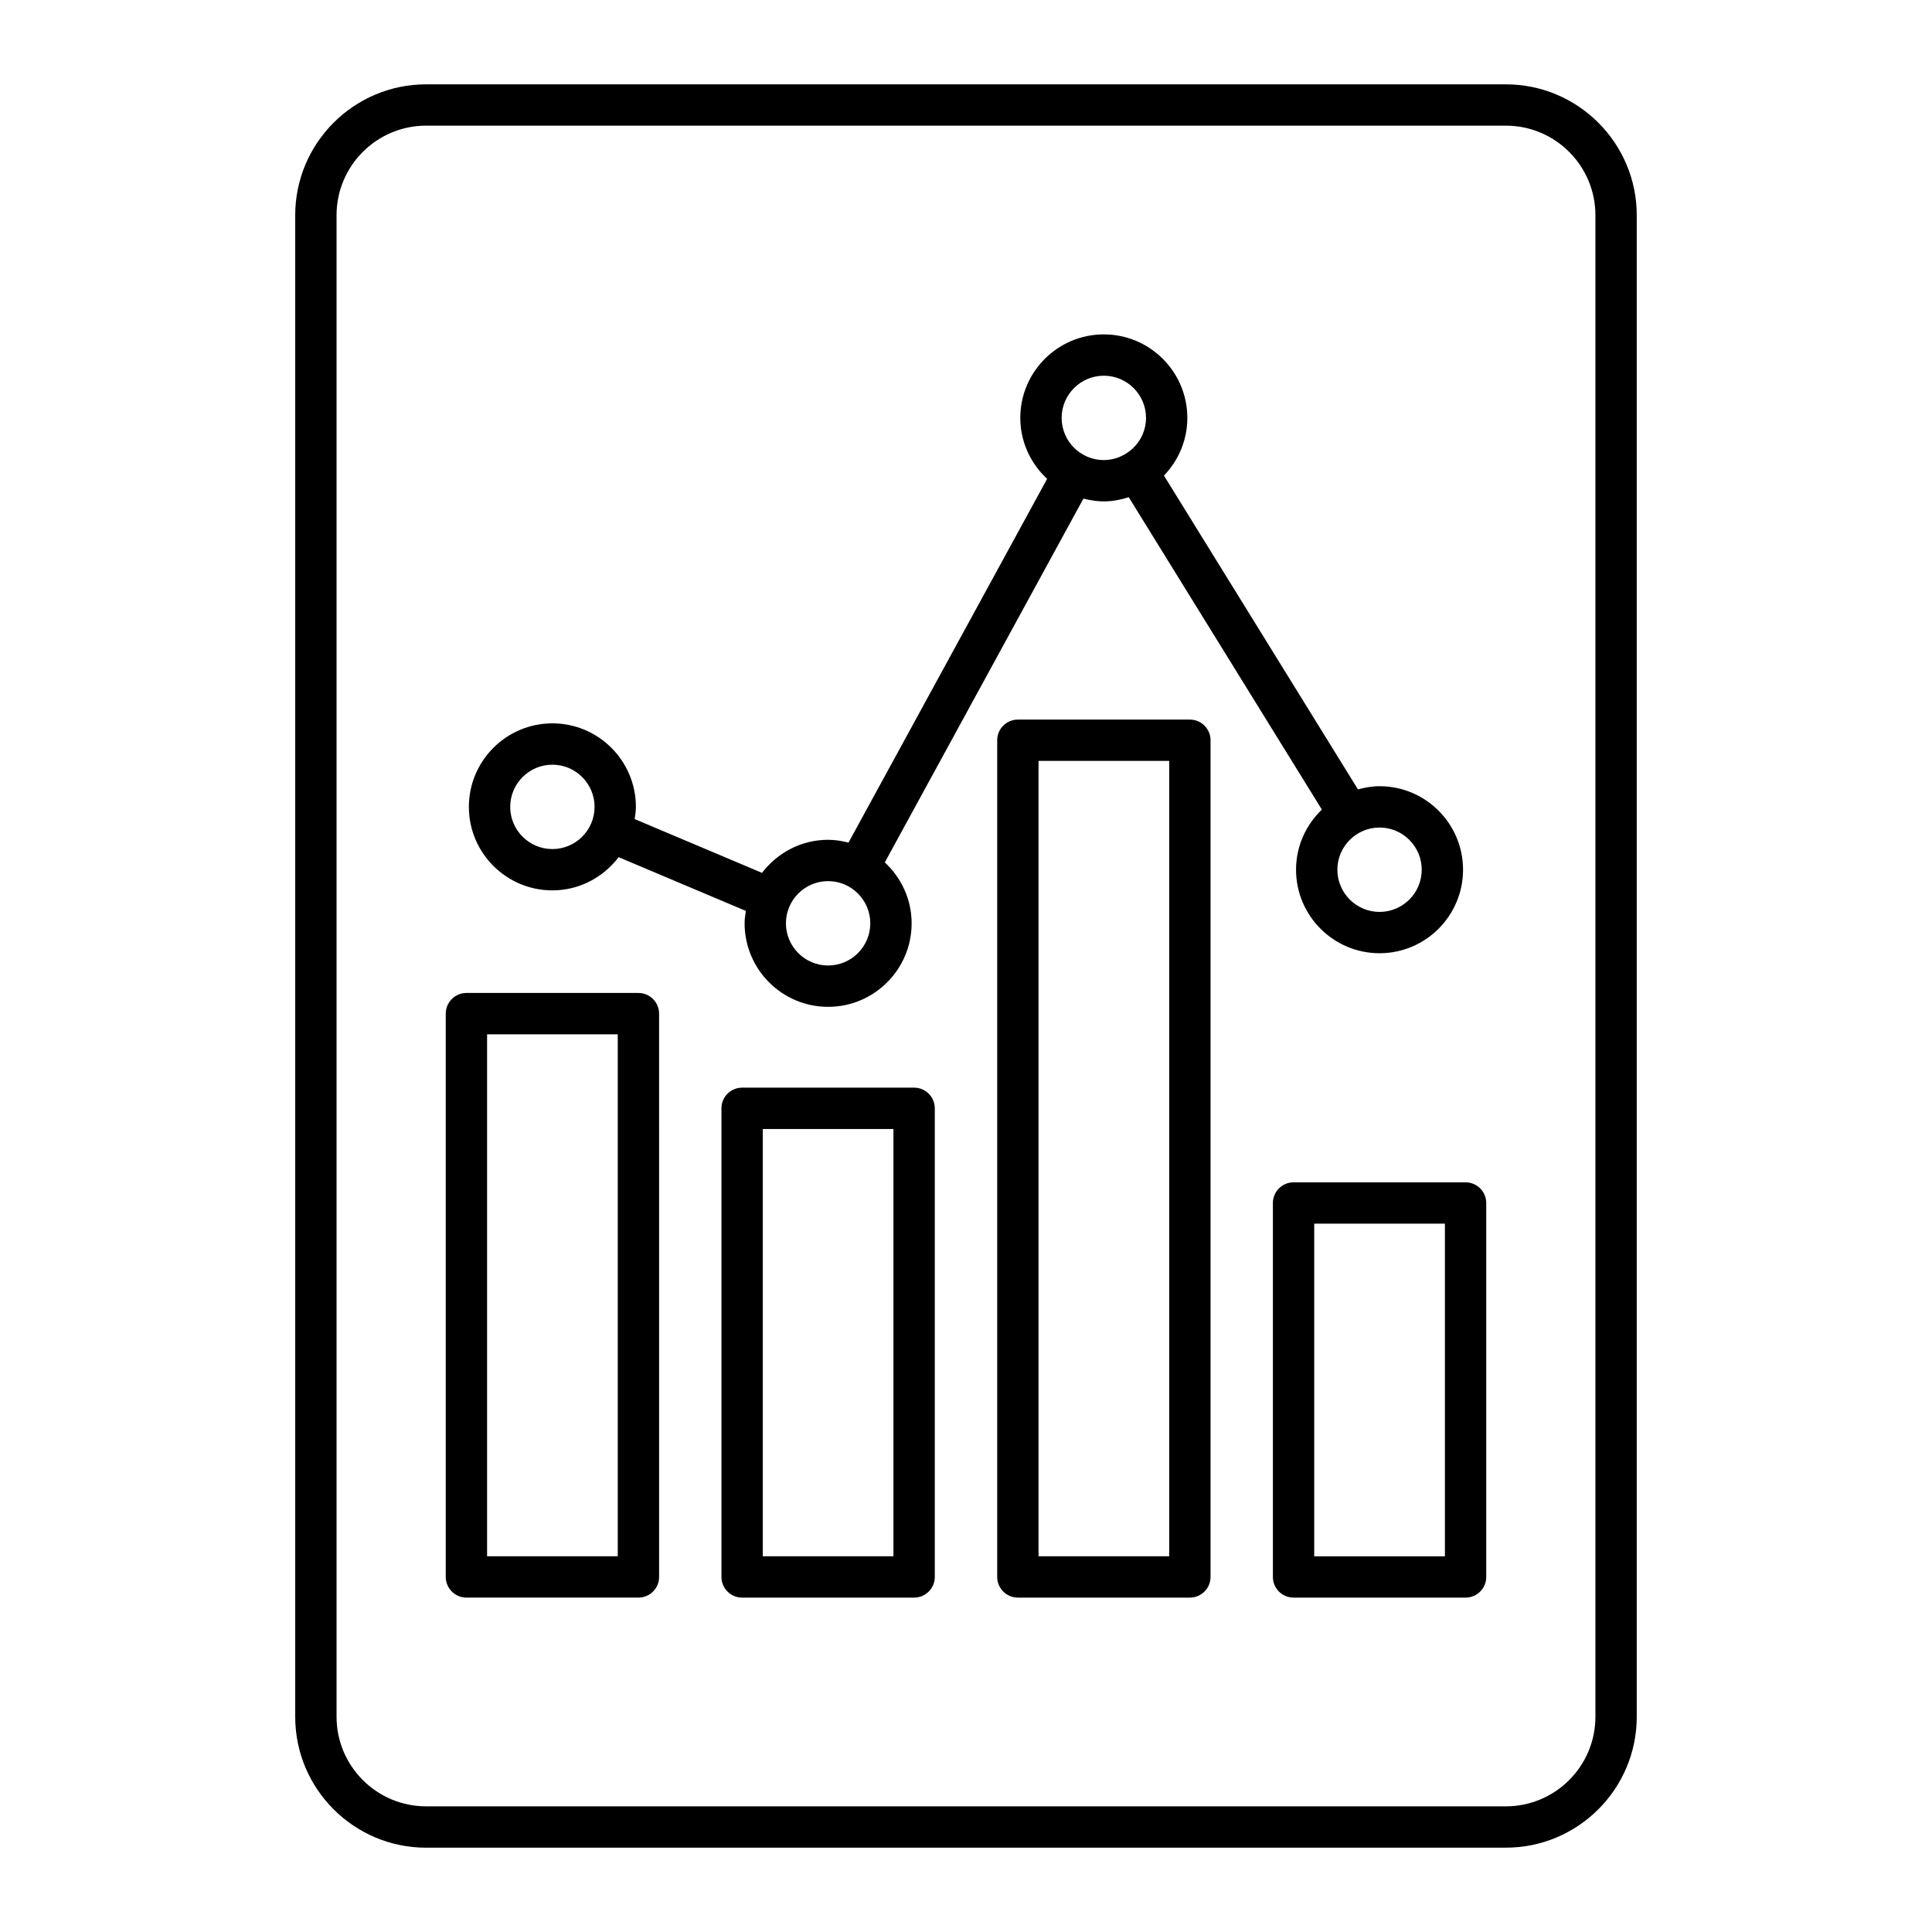
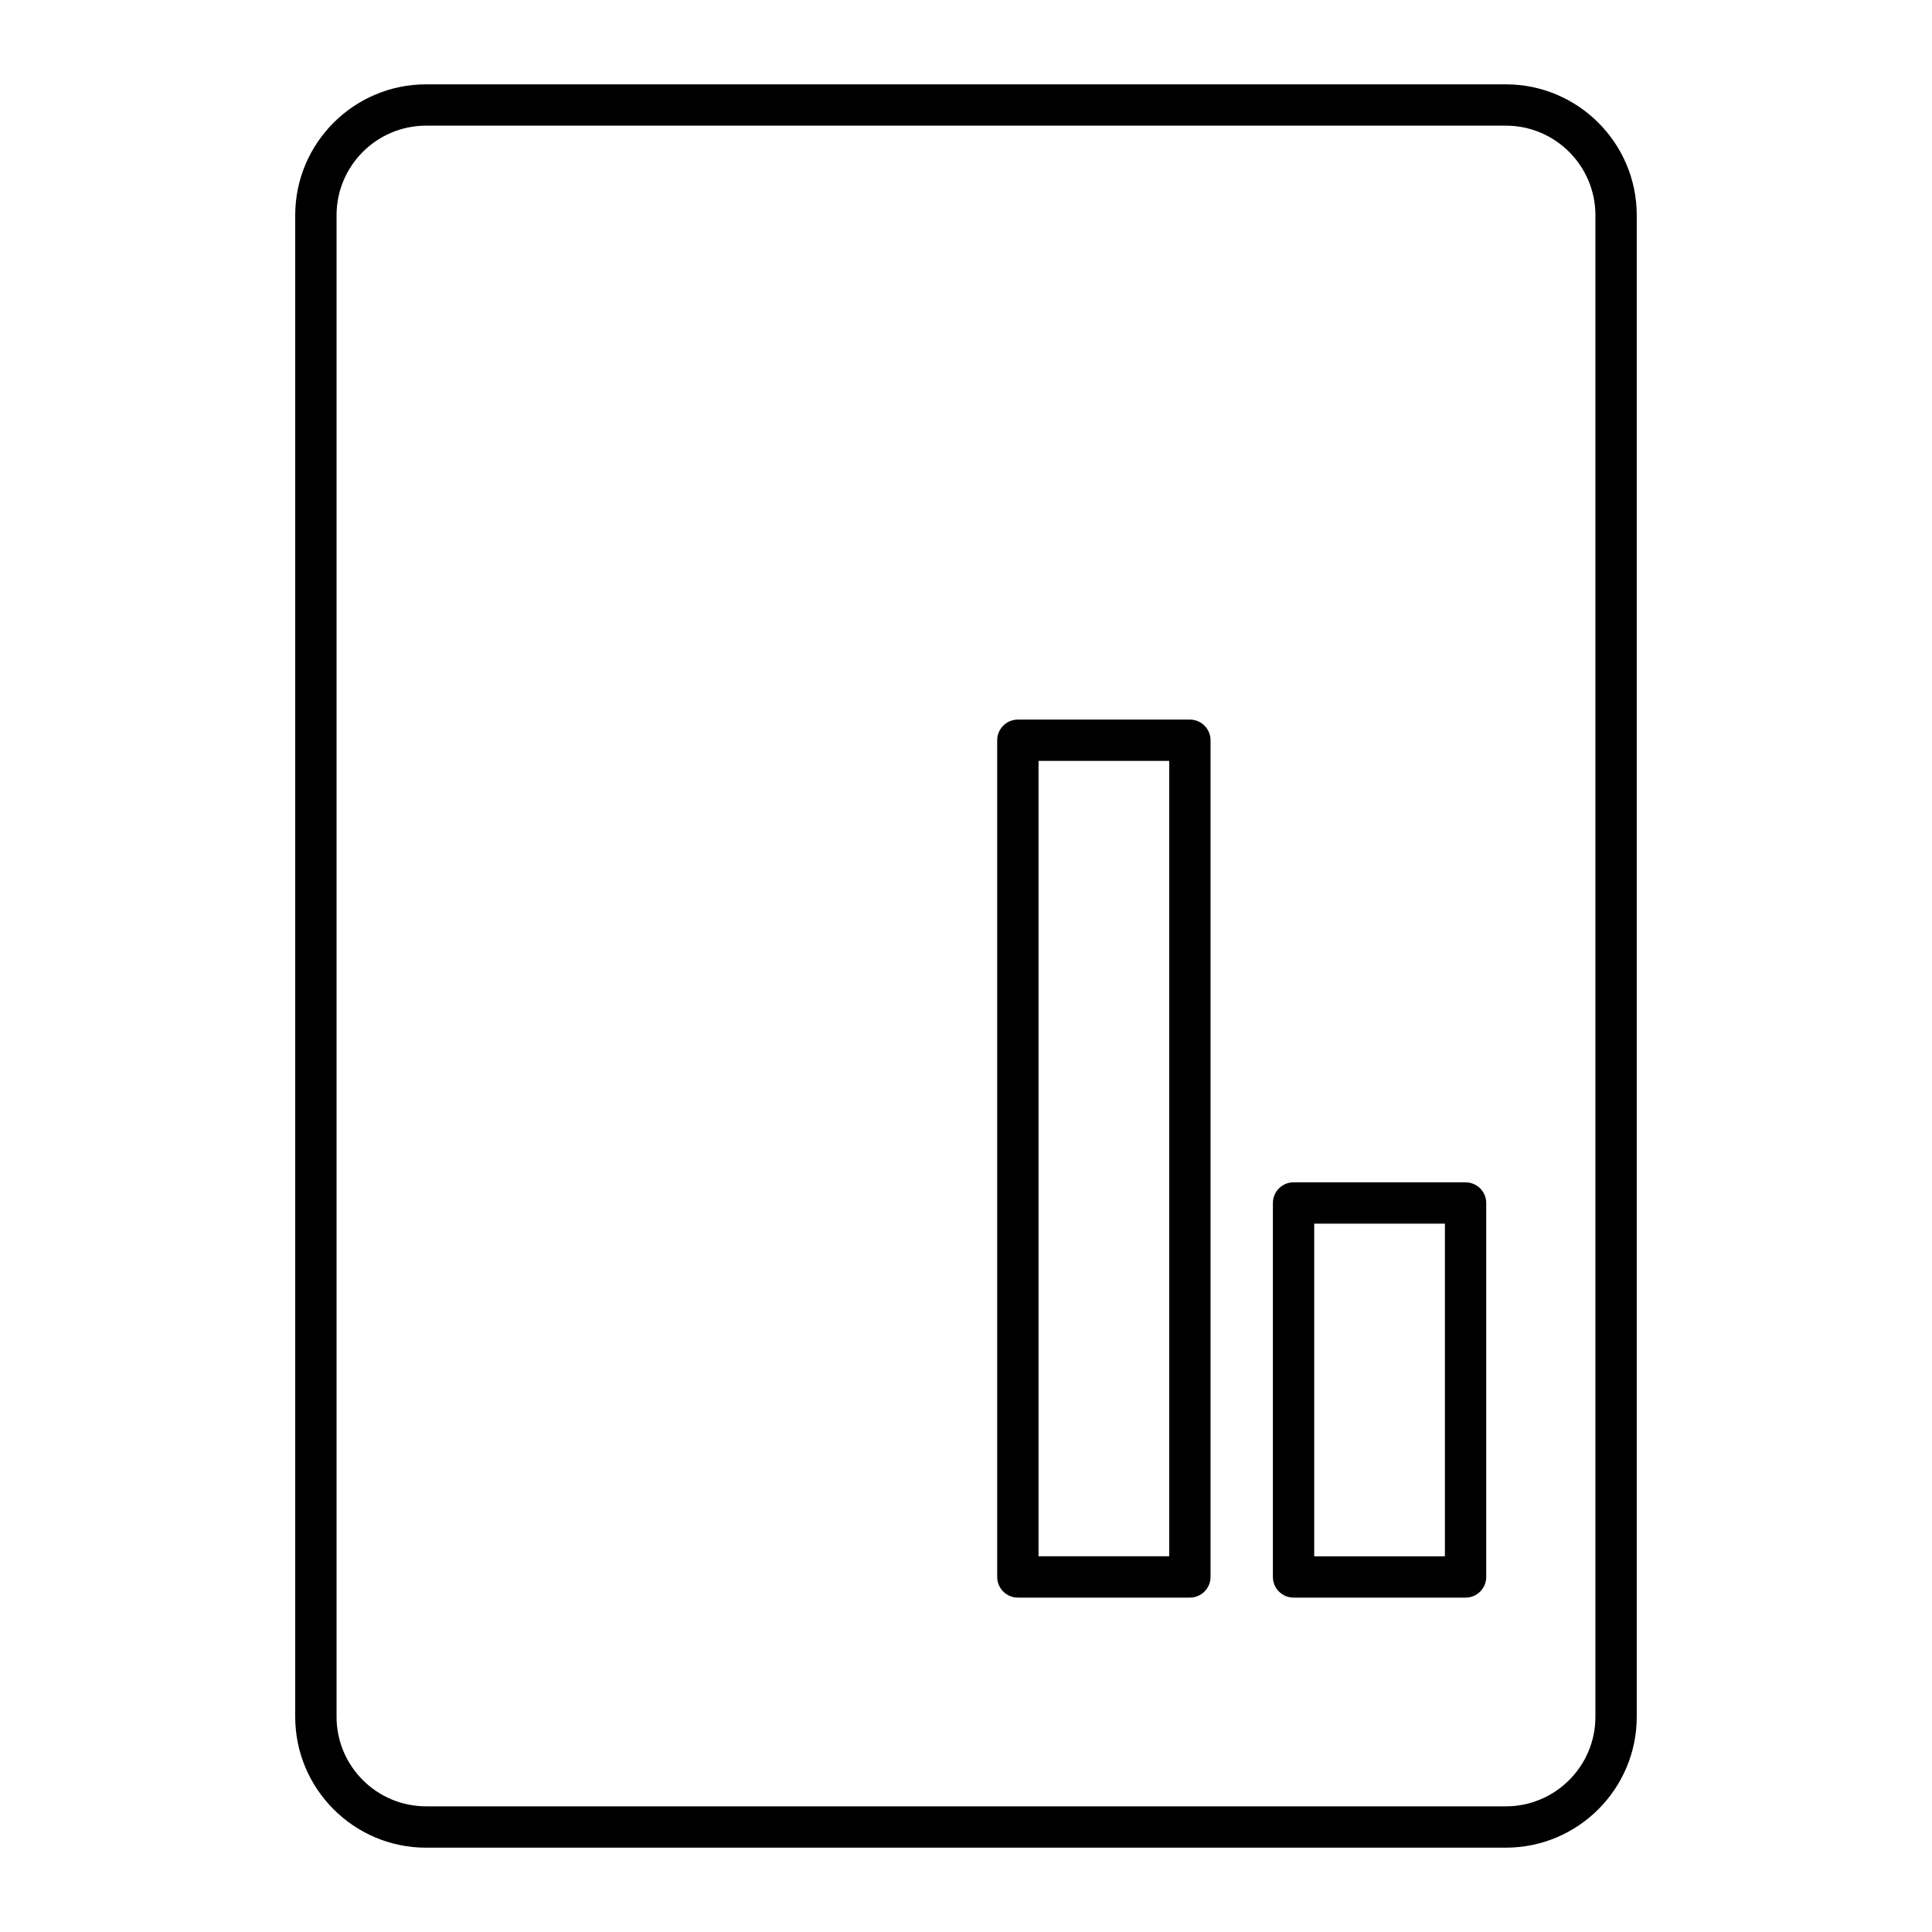
<svg xmlns="http://www.w3.org/2000/svg" fill="#000000" width="800px" height="800px" version="1.1" viewBox="144 144 512 512">
  <g>
    <path d="m256.92 633.65h286.15c19.125 0 34.684-15.559 34.684-34.684v-397.93c0-19.125-15.559-34.684-34.684-34.684h-286.15c-19.125 0-34.684 15.559-34.684 34.684v397.94c0 19.121 15.559 34.68 34.684 34.68zm-23.73-432.62c0-13.086 10.645-23.73 23.73-23.73h286.15c13.086 0 23.73 10.645 23.73 23.73v397.94c0 13.086-10.645 23.73-23.73 23.73l-286.15-0.004c-13.086 0-23.73-10.645-23.73-23.73z" />
-     <path d="m267.61 567.38h45.582c3.023 0 5.477-2.453 5.477-5.477l-0.004-149.28c0-3.023-2.453-5.477-5.477-5.477h-45.582c-3.023 0-5.477 2.453-5.477 5.477v149.28c0.004 3.023 2.457 5.477 5.481 5.477zm5.473-149.28h34.629v138.33h-34.629z" />
-     <path d="m386.25 432.24h-45.582c-3.023 0-5.477 2.453-5.477 5.477v124.19c0 3.023 2.453 5.477 5.477 5.477h45.582c3.023 0 5.477-2.453 5.477-5.477v-124.19c0-3.023-2.453-5.477-5.477-5.477zm-5.477 124.19h-34.629v-113.23h34.629z" />
    <path d="m459.33 334.7h-45.586c-3.023 0-5.477 2.453-5.477 5.477v221.73c0 3.023 2.453 5.477 5.477 5.477h45.586c3.023 0 5.477-2.453 5.477-5.477v-221.73c0-3.023-2.453-5.477-5.477-5.477zm-5.477 221.73h-34.633v-210.78h34.633z" />
    <path d="m481.33 462.81v99.098c0 3.023 2.453 5.477 5.477 5.477h45.586c3.023 0 5.477-2.453 5.477-5.477v-99.098c0-3.023-2.453-5.477-5.477-5.477h-45.586c-3.023 0-5.477 2.453-5.477 5.477zm10.953 5.477h34.633v88.148h-34.633z" />
-     <path d="m290.39 379.96c7.18 0 13.504-3.488 17.551-8.801l33.719 14.242c-0.164 1.082-0.332 2.164-0.332 3.289 0 12.203 9.926 22.133 22.129 22.133 12.203 0 22.133-9.93 22.133-22.133 0-6.387-2.762-12.105-7.106-16.148l52.637-96.406c4.152 1.051 7.512 1.043 12.004-0.371l51.184 82.785c-4.199 4.031-6.844 9.668-6.844 15.934 0 12.203 9.926 22.133 22.133 22.133 12.199 0 22.125-9.93 22.125-22.133s-9.926-22.129-22.125-22.129c-1.992 0-3.887 0.348-5.723 0.844l-51.414-83.16c3.82-3.977 6.195-9.352 6.195-15.289 0-12.203-9.926-22.133-22.133-22.133-12.207 0-22.133 9.93-22.133 22.133 0 6.391 2.762 12.109 7.109 16.152l-52.637 96.398c-1.742-0.441-3.535-0.746-5.41-0.746-7.16 0-13.469 3.473-17.516 8.762l-33.746-14.254c0.156-1.062 0.328-2.125 0.328-3.234 0-12.203-9.926-22.133-22.129-22.133s-22.133 9.93-22.133 22.133c0 12.207 9.93 22.133 22.133 22.133zm219.21-16.652c6.16 0 11.172 5.012 11.172 11.176s-5.012 11.18-11.172 11.18c-6.168 0-11.18-5.016-11.18-11.18-0.004-6.164 5.012-11.176 11.18-11.176zm-73.074-119.74c6.168 0 11.18 5.016 11.18 11.18 0 6.398-5.359 11.176-11.18 11.176-6.168 0-11.18-5.012-11.18-11.176s5.012-11.18 11.18-11.18zm-73.07 133.94c6.164 0 11.18 5.016 11.18 11.18s-5.016 11.18-11.18 11.18c-6.164 0-11.176-5.016-11.176-11.18s5.012-11.18 11.176-11.18zm-73.066-30.855c6.164 0 11.176 5.016 11.176 11.18 0 6.164-5.012 11.176-11.176 11.176-6.164 0-11.18-5.012-11.18-11.176 0-6.164 5.016-11.18 11.18-11.18z" />
  </g>
</svg>